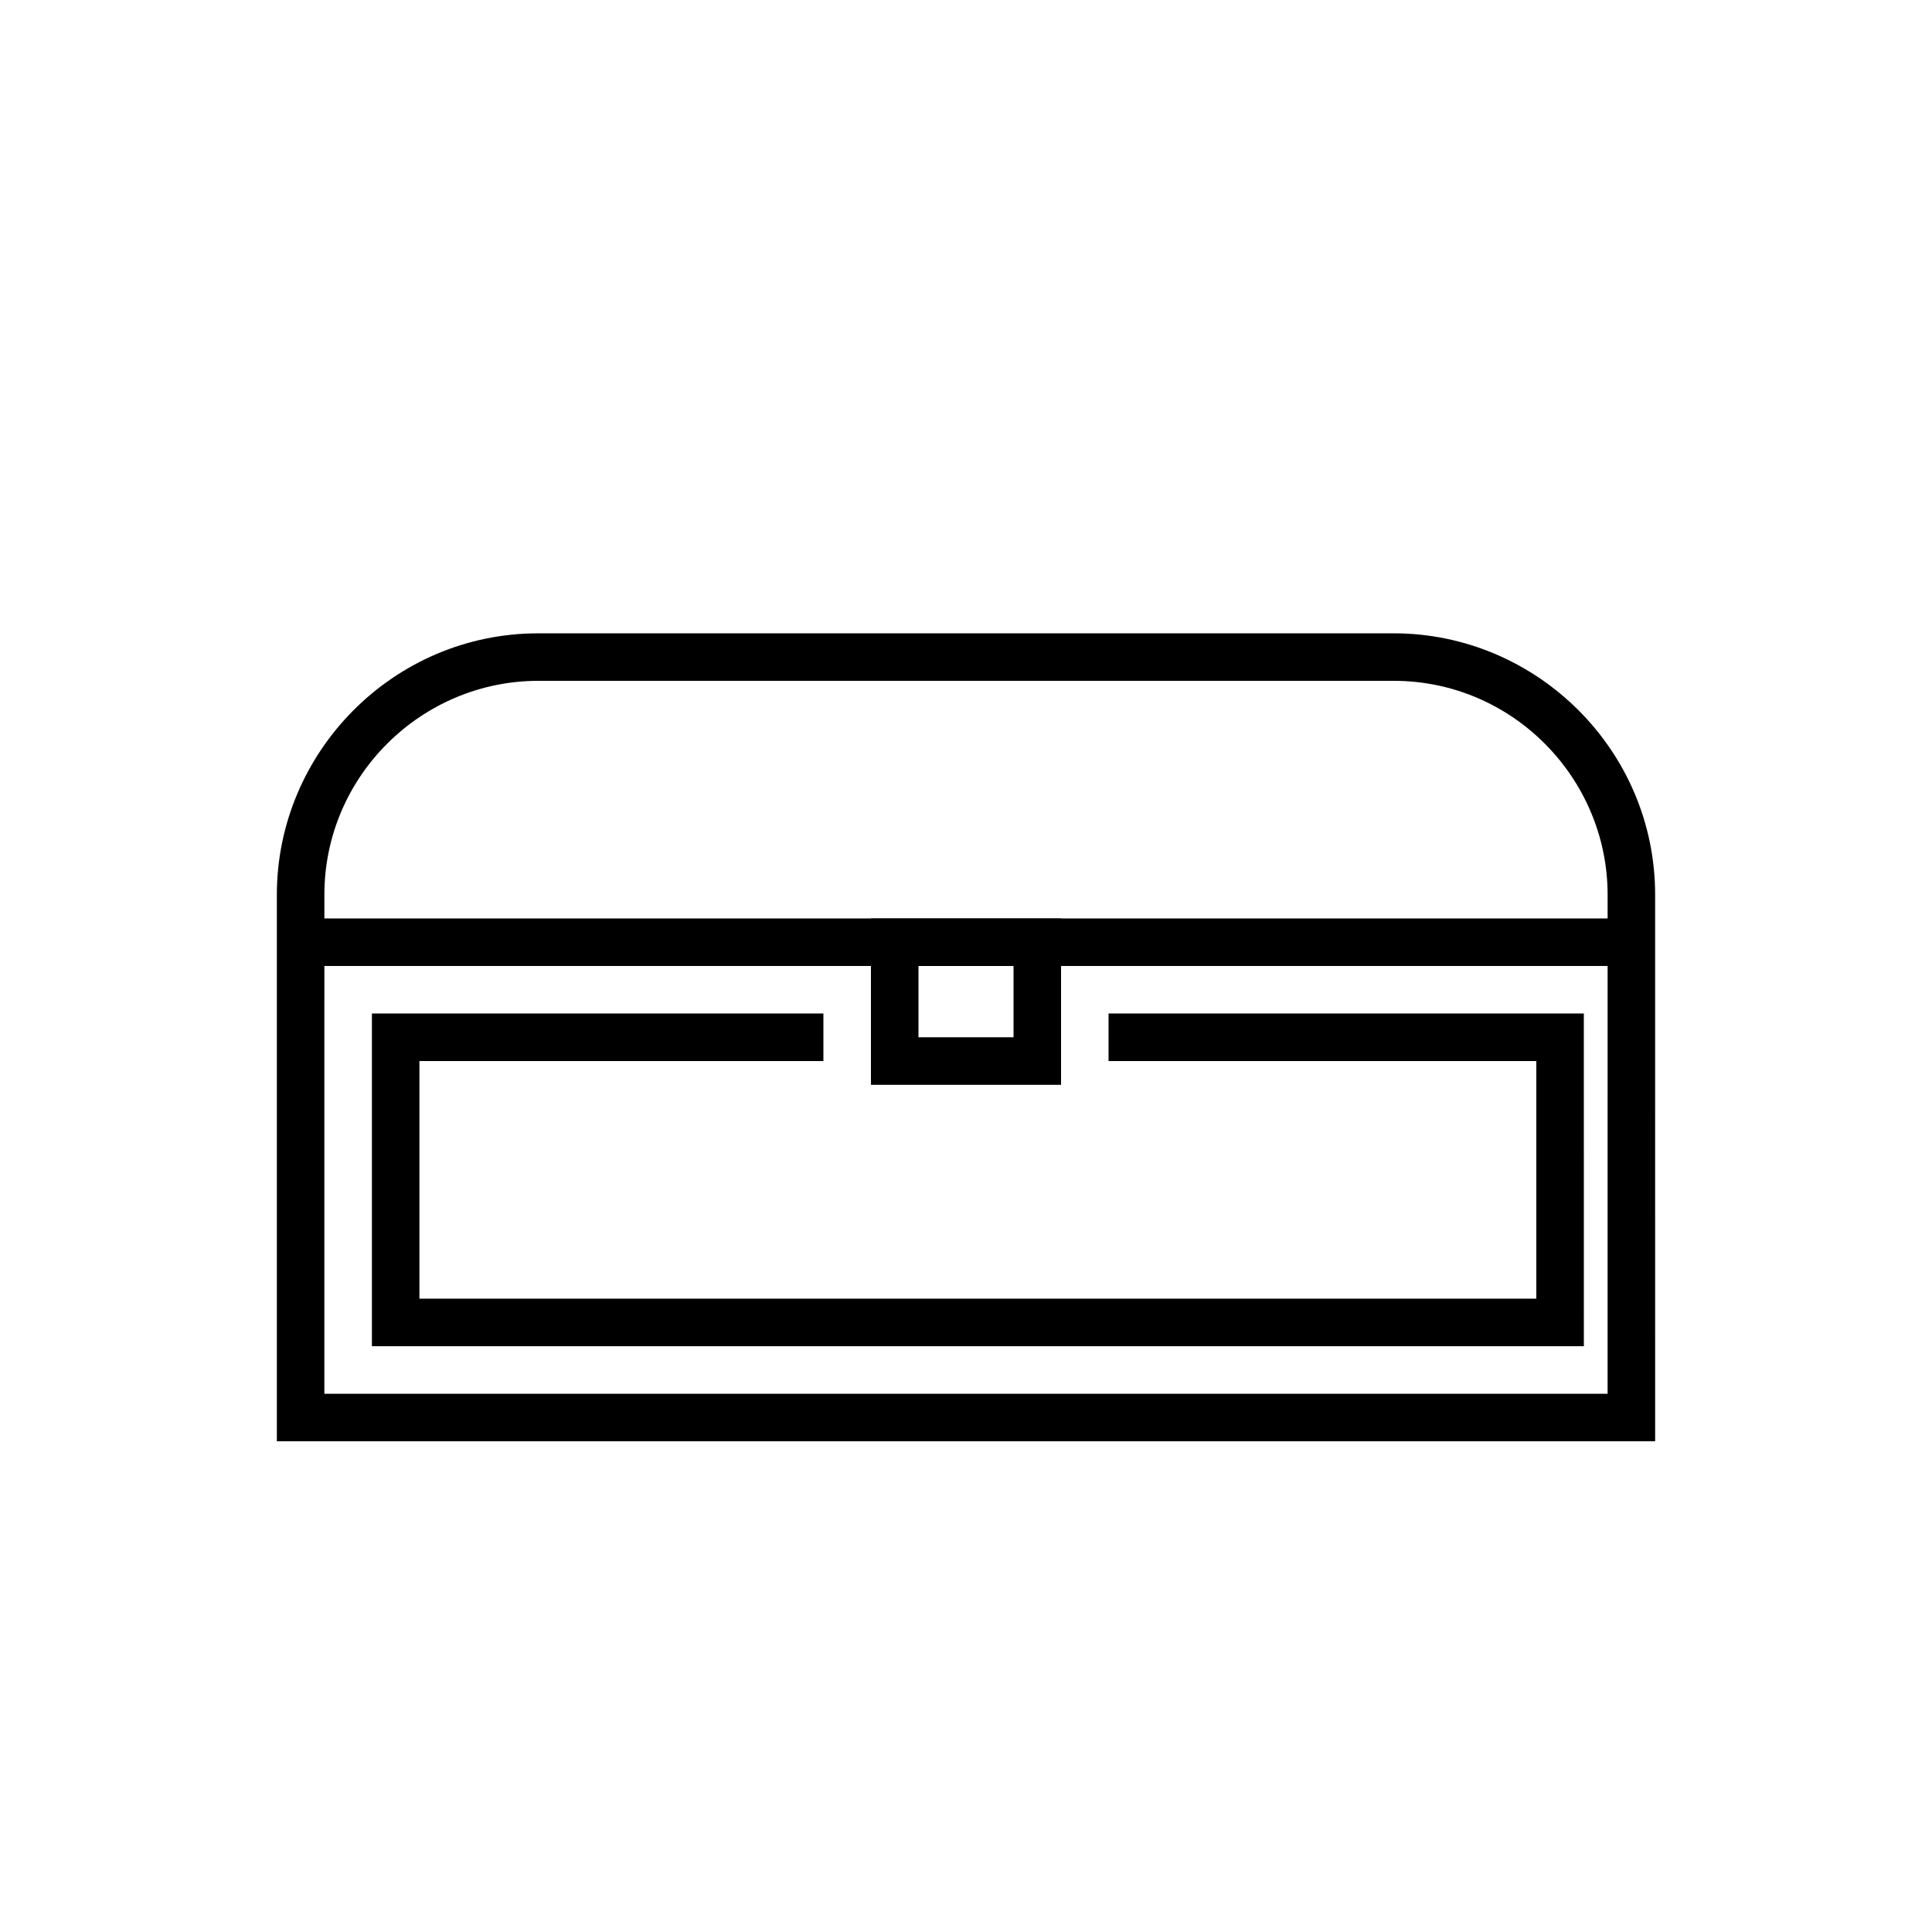
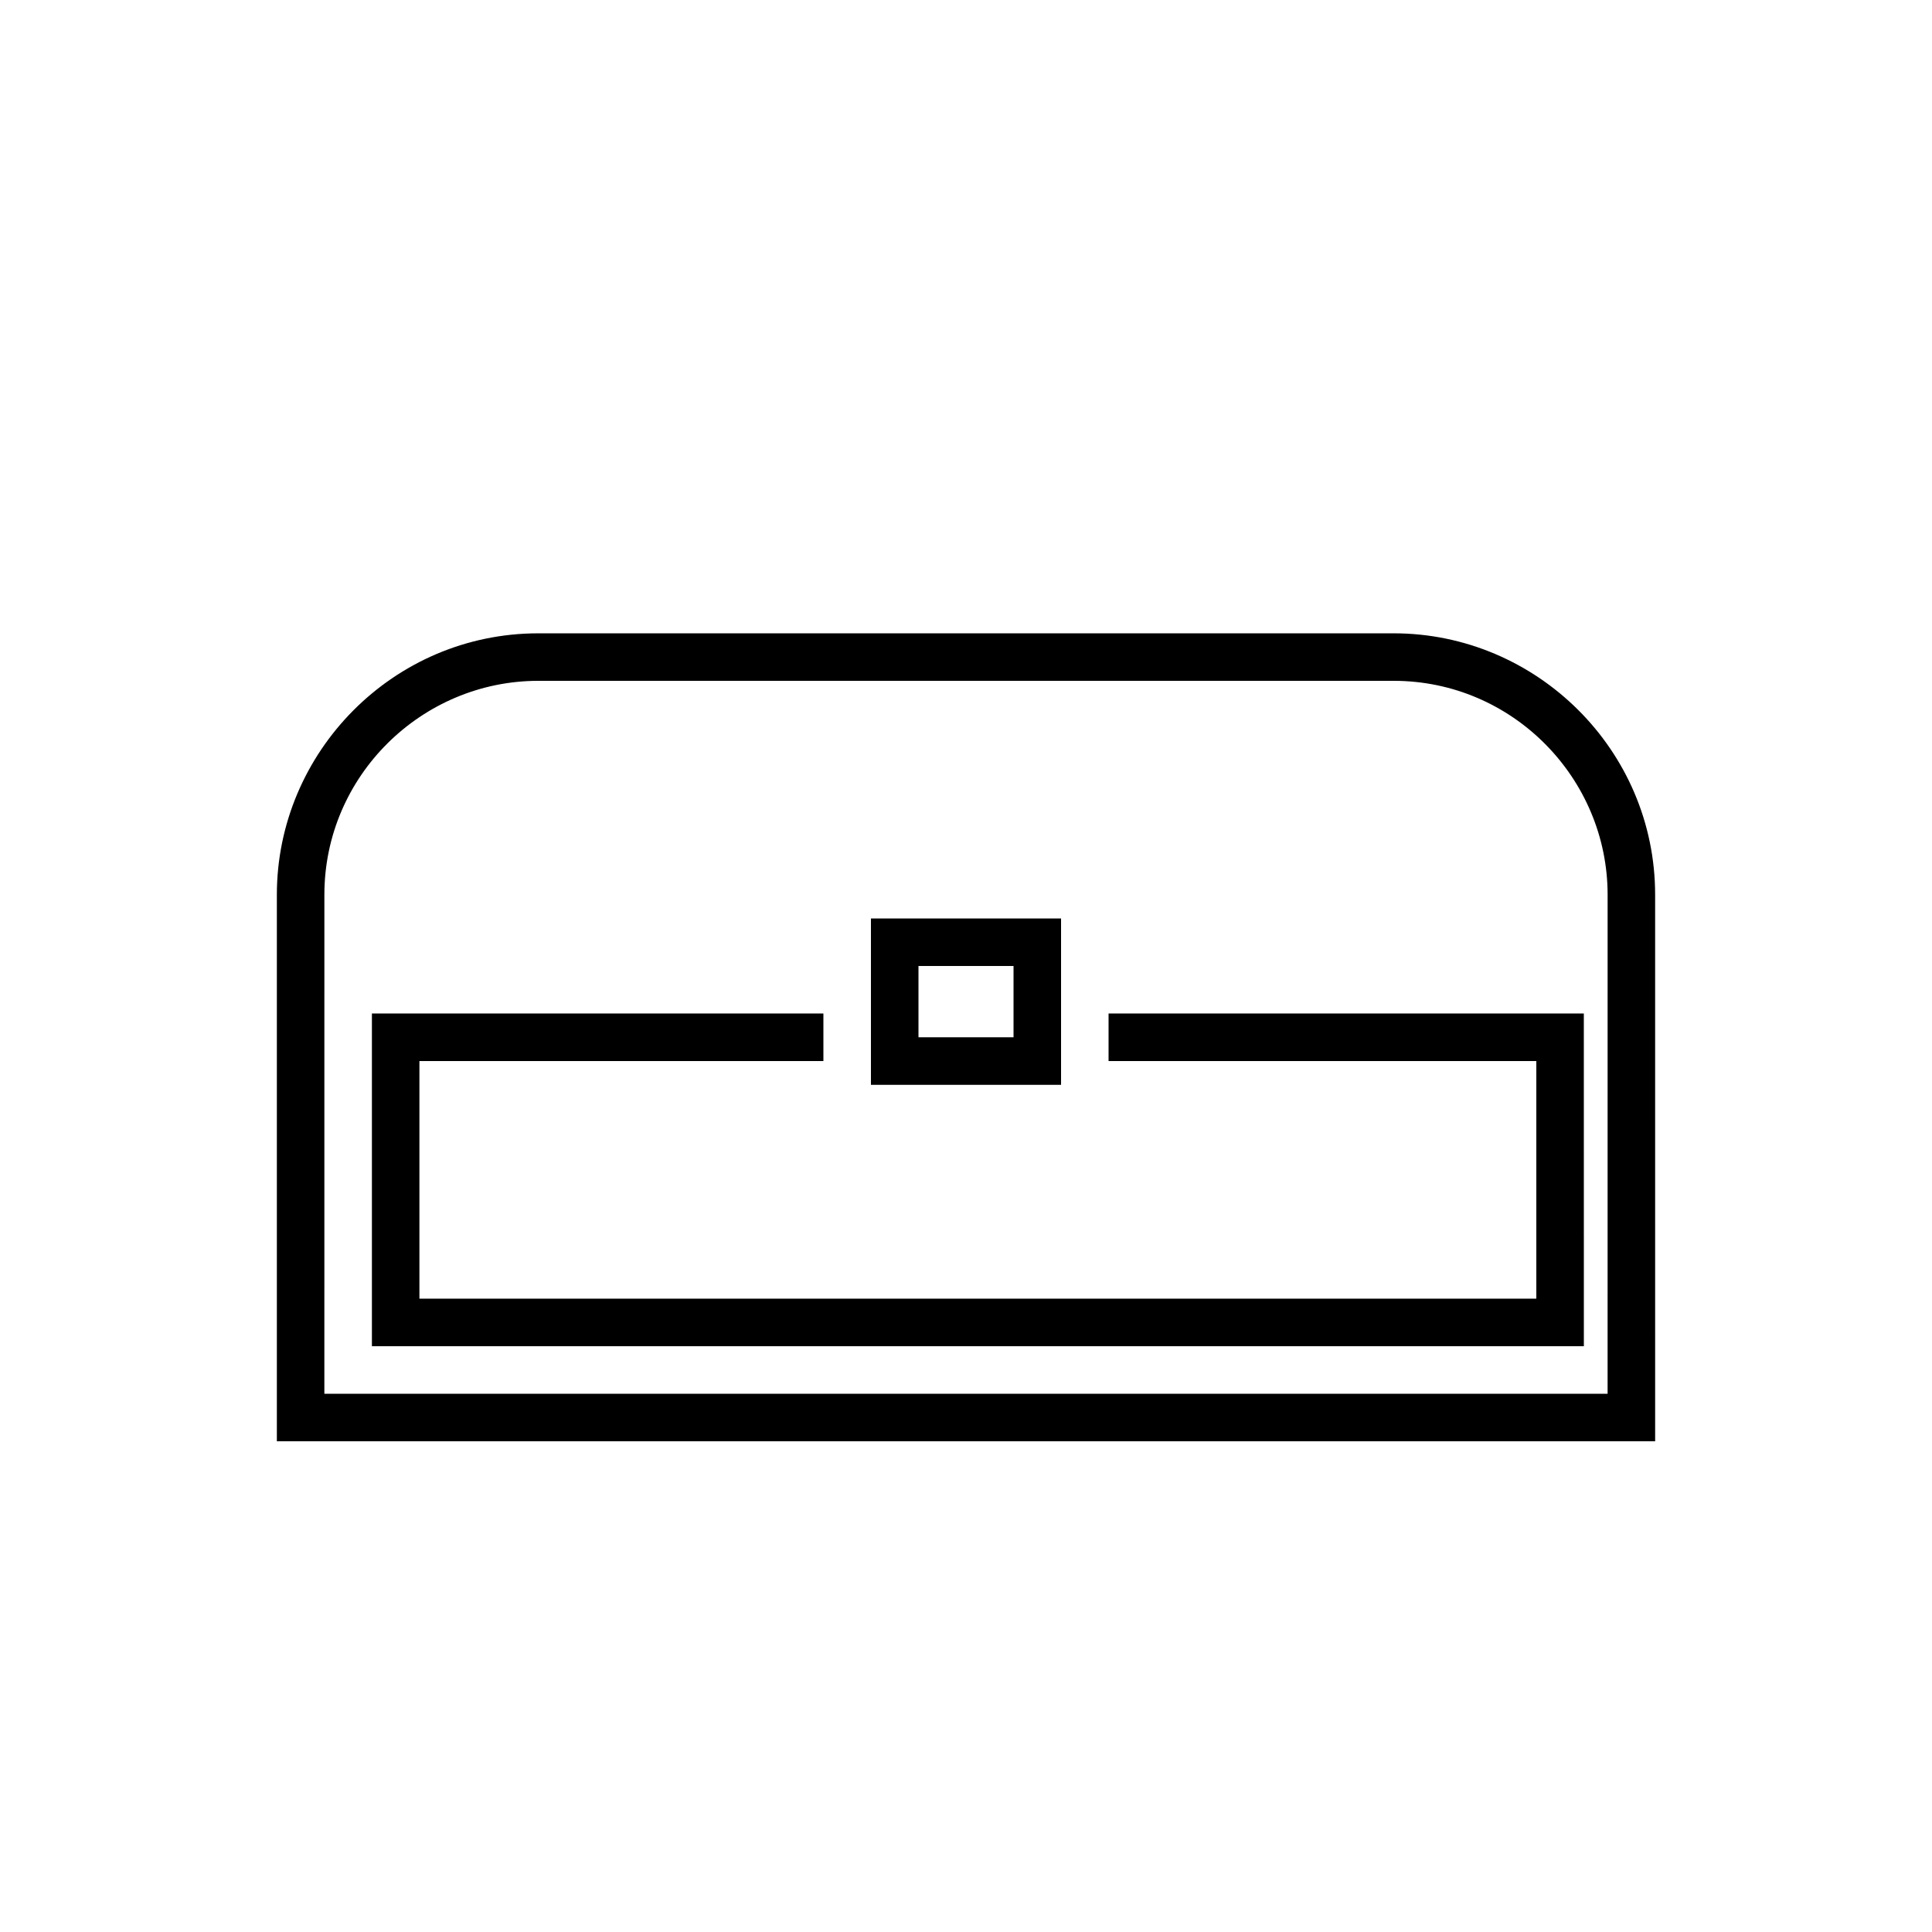
<svg xmlns="http://www.w3.org/2000/svg" fill="#000000" width="800px" height="800px" version="1.1" viewBox="144 144 512 512">
  <g>
    <path d="m582.63 525.95h-365.26v-144.84c0-37.785 30.859-69.273 69.273-69.273h226.71c37.785 0 69.273 30.859 69.273 69.273zm-352.67-12.594h340.07l0.004-132.25c0-30.859-25.191-56.68-56.68-56.68h-226.71c-30.859 0-56.68 25.191-56.68 56.68z" />
-     <path d="m223.66 387.4h352.67v12.594h-352.67z" />
    <path d="m425.19 431.49h-50.383v-44.082h50.383zm-37.785-12.598h25.191v-18.895h-25.191z" />
    <path d="m563.74 500.76h-321.18v-88.168h119.65v12.594h-107.06v62.977h295.99v-62.977h-113.36v-12.594h125.95z" />
  </g>
</svg>